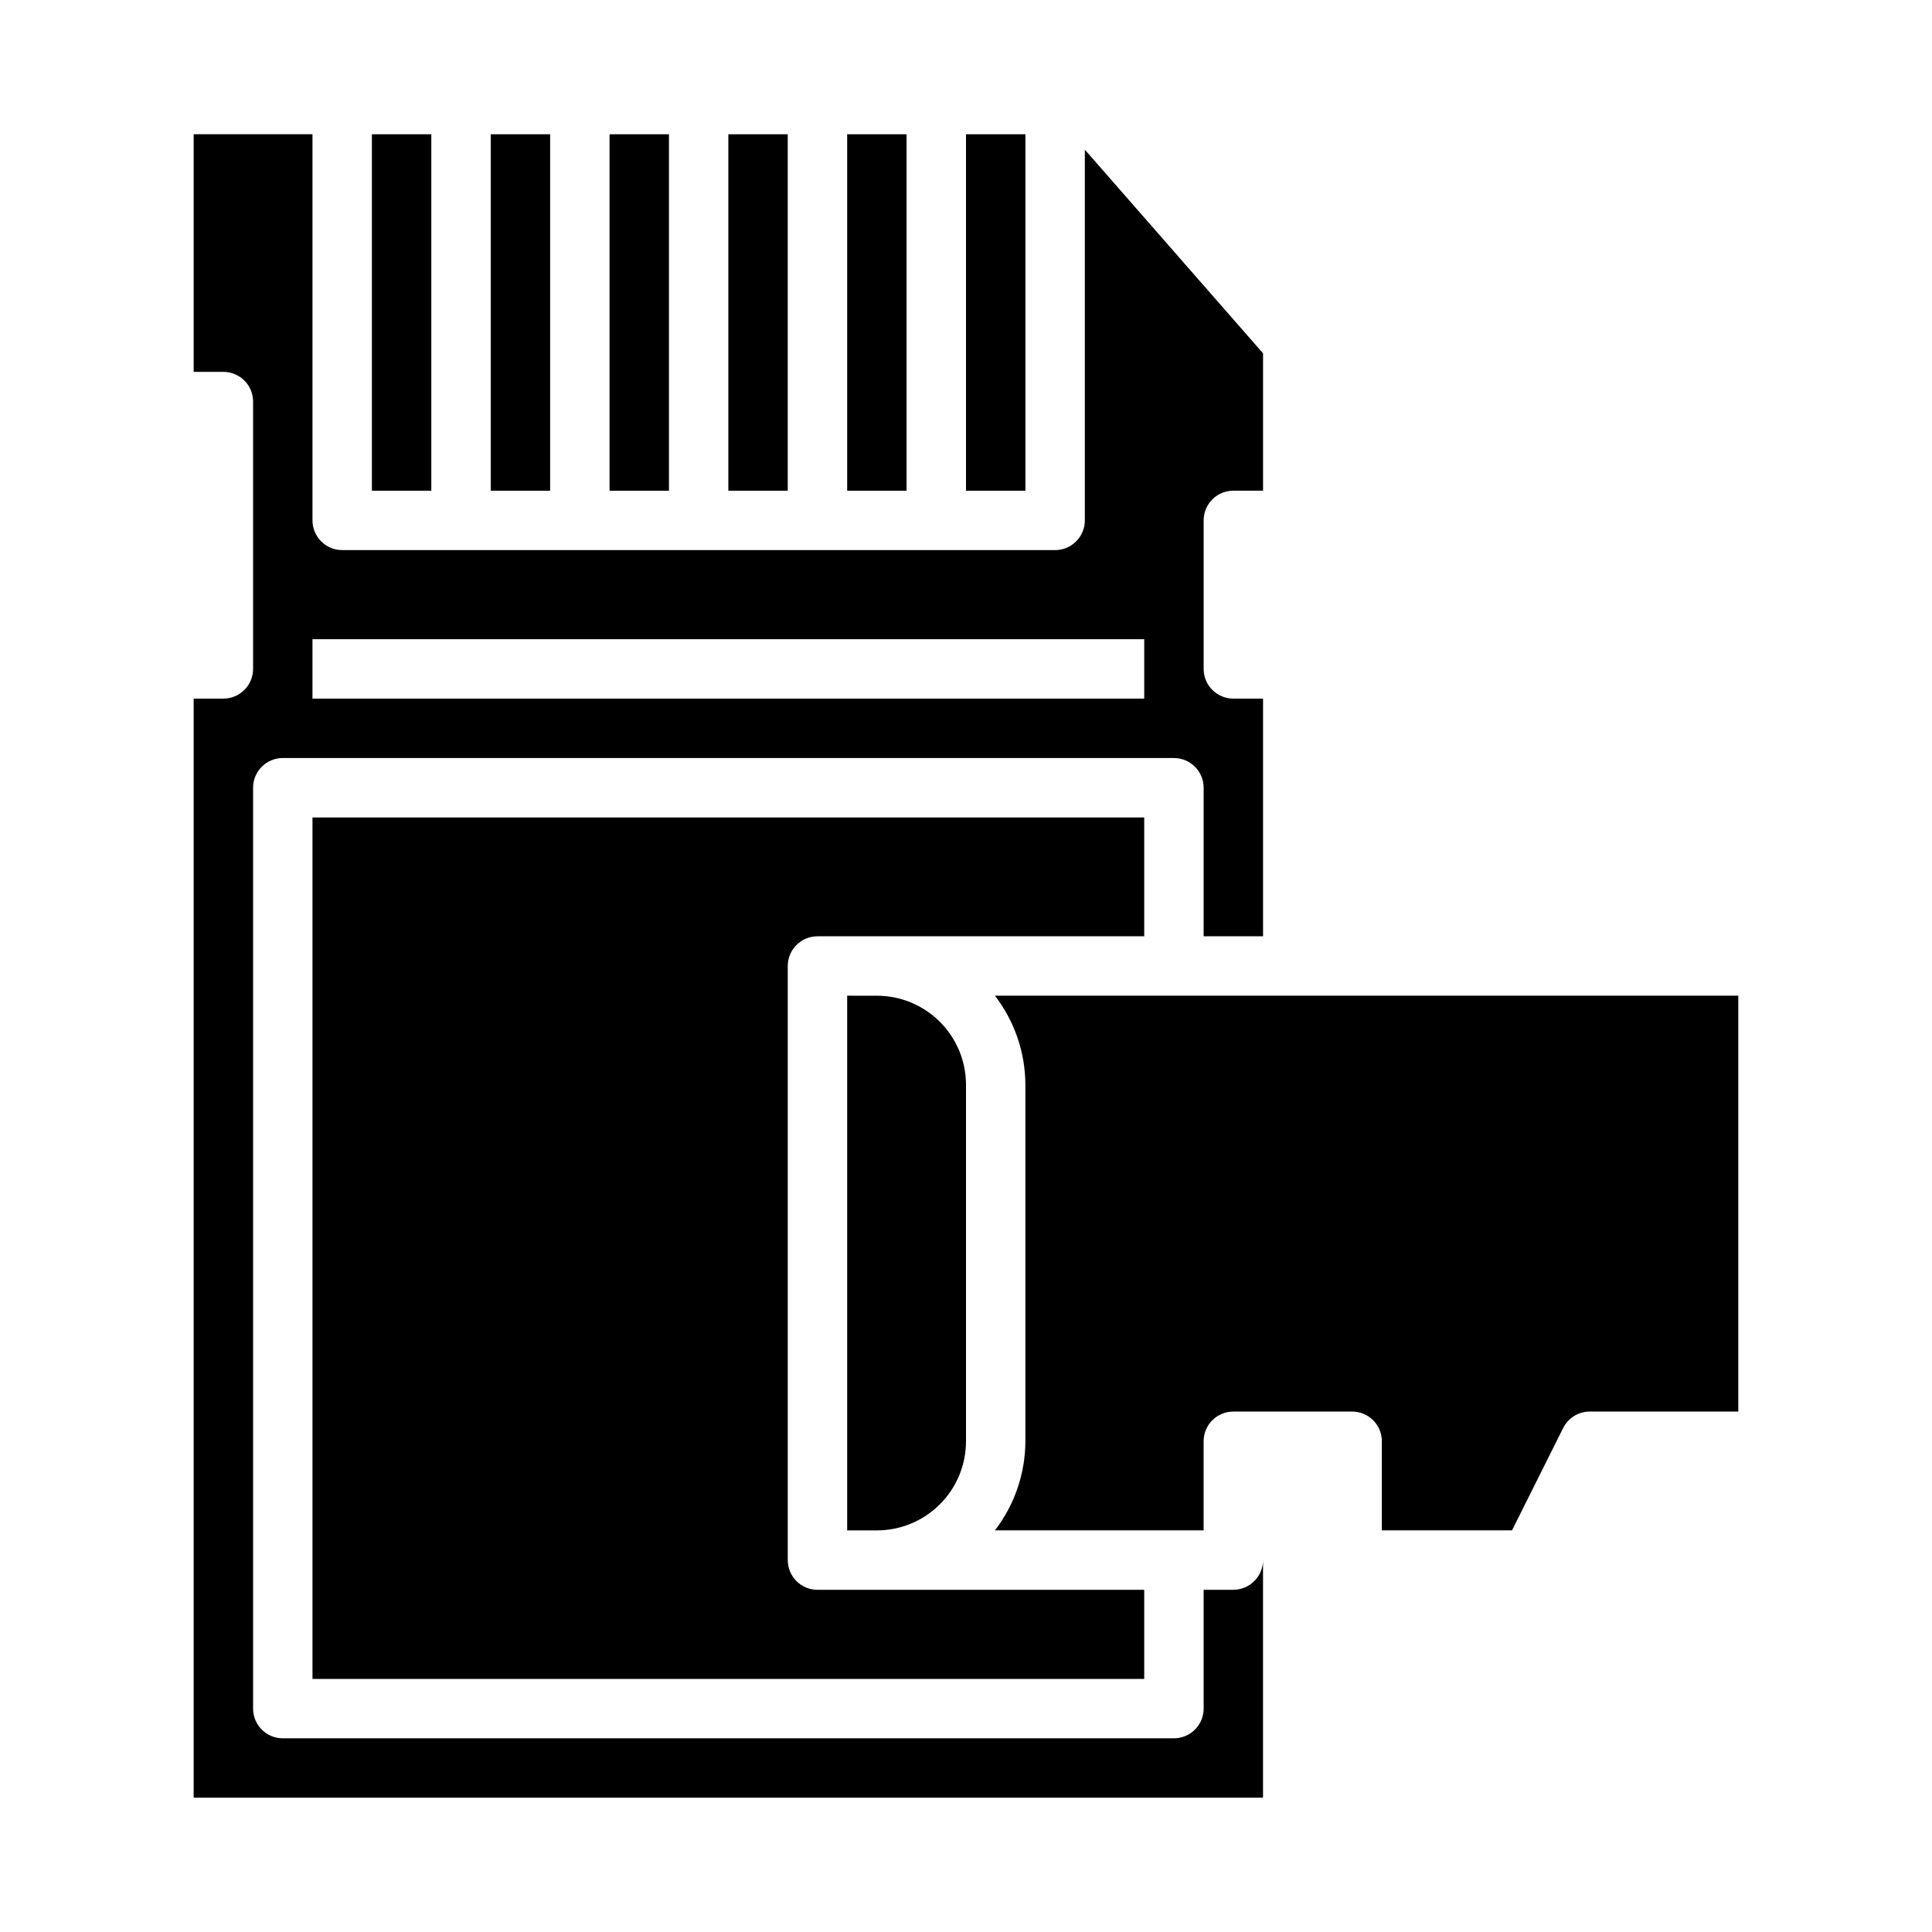
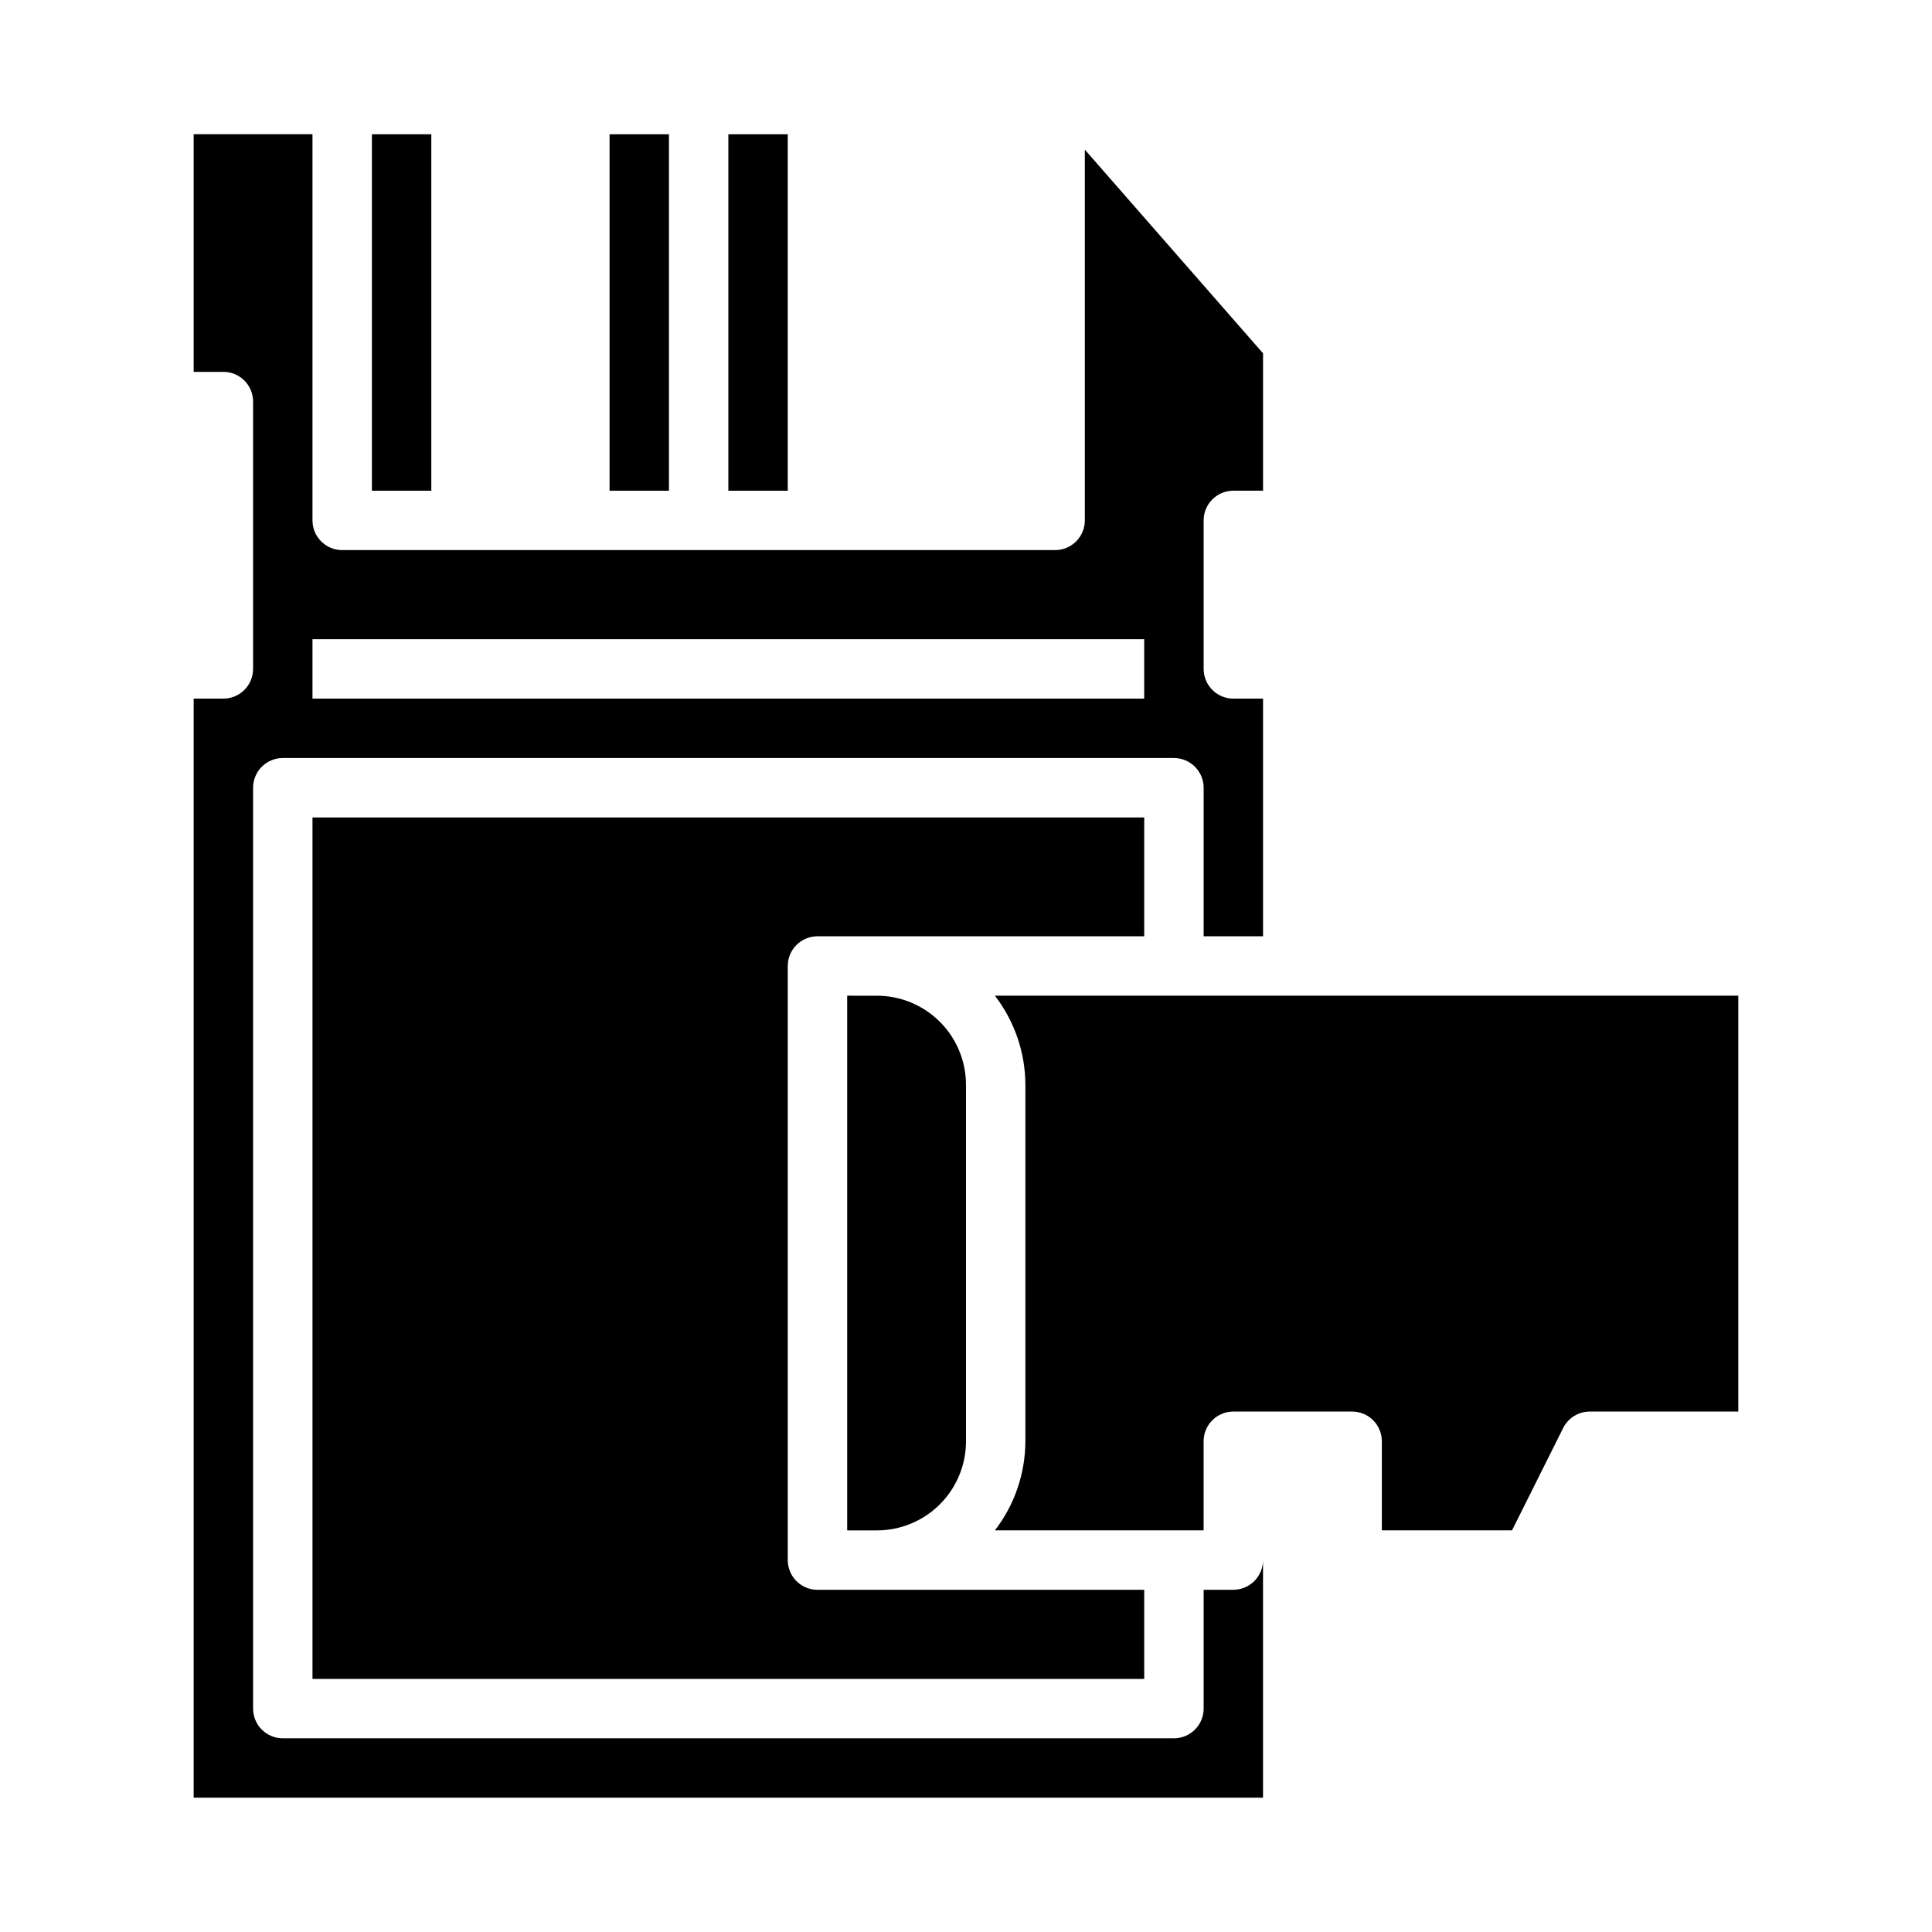
<svg xmlns="http://www.w3.org/2000/svg" fill="#000000" width="800px" height="800px" version="1.1" viewBox="144 144 512 512">
  <g>
-     <path d="m274.05 179.58h15.742v94.465h-15.742z" />
    <path d="m337.02 179.58h15.742v94.465h-15.742z" />
    <path d="m242.56 179.58h15.742v94.465h-15.742z" />
-     <path d="m368.51 179.58h15.742v94.465h-15.742z" />
-     <path d="m400 179.58h15.742v94.465h-15.742z" />
    <path d="m305.54 179.58h15.742v94.465h-15.742z" />
    <path d="m368.51 407.87v141.7h7.871c6.262 0 12.27-2.488 16.699-6.918 4.43-4.426 6.918-10.434 6.918-16.699v-94.461c0-6.266-2.488-12.273-6.918-16.699-4.43-4.43-10.438-6.918-16.699-6.918z" />
    <path d="m447.23 360.64h-220.42v228.29h220.42v-23.613h-86.594c-4.348 0-7.871-3.527-7.871-7.875v-157.44c0-4.348 3.523-7.875 7.871-7.875h86.594z" />
    <path d="m407.66 407.87c5.211 6.773 8.051 15.07 8.078 23.617v94.461c-0.027 8.547-2.867 16.844-8.078 23.617h55.312v-23.617c0-4.348 3.523-7.871 7.871-7.871h31.488c2.086 0 4.09 0.832 5.566 2.305 1.477 1.477 2.305 3.481 2.305 5.566v23.617h34.496l13.562-27.137v0.004c1.332-2.672 4.062-4.356 7.047-4.356h39.359v-110.21z" />
    <path d="m470.85 565.31h-7.871v31.488c0 2.086-0.832 4.09-2.309 5.566-1.477 1.473-3.477 2.305-5.566 2.305h-236.16c-4.348 0-7.871-3.523-7.871-7.871v-244.04c0-4.348 3.523-7.871 7.871-7.871h236.16c2.09 0 4.09 0.828 5.566 2.305 1.477 1.477 2.309 3.481 2.309 5.566v39.359h15.742v-62.977h-7.871c-4.348 0-7.871-3.523-7.871-7.871v-39.359c0-4.348 3.523-7.871 7.871-7.871h7.871v-36.402l-47.23-53.977v98.25c0 2.09-0.832 4.09-2.309 5.566-1.477 1.477-3.477 2.305-5.566 2.305h-188.93c-4.348 0-7.875-3.523-7.875-7.871v-102.34h-31.488v62.977h7.875c2.086 0 4.09 0.828 5.566 2.305 1.477 1.477 2.305 3.481 2.305 5.566v70.848c0 2.09-0.828 4.09-2.305 5.566s-3.481 2.305-5.566 2.305h-7.875v291.27h283.39v-62.977c0 2.09-0.828 4.09-2.305 5.566-1.477 1.477-3.481 2.309-5.566 2.309zm-244.04-251.91h220.42v15.742h-220.42z" />
  </g>
</svg>